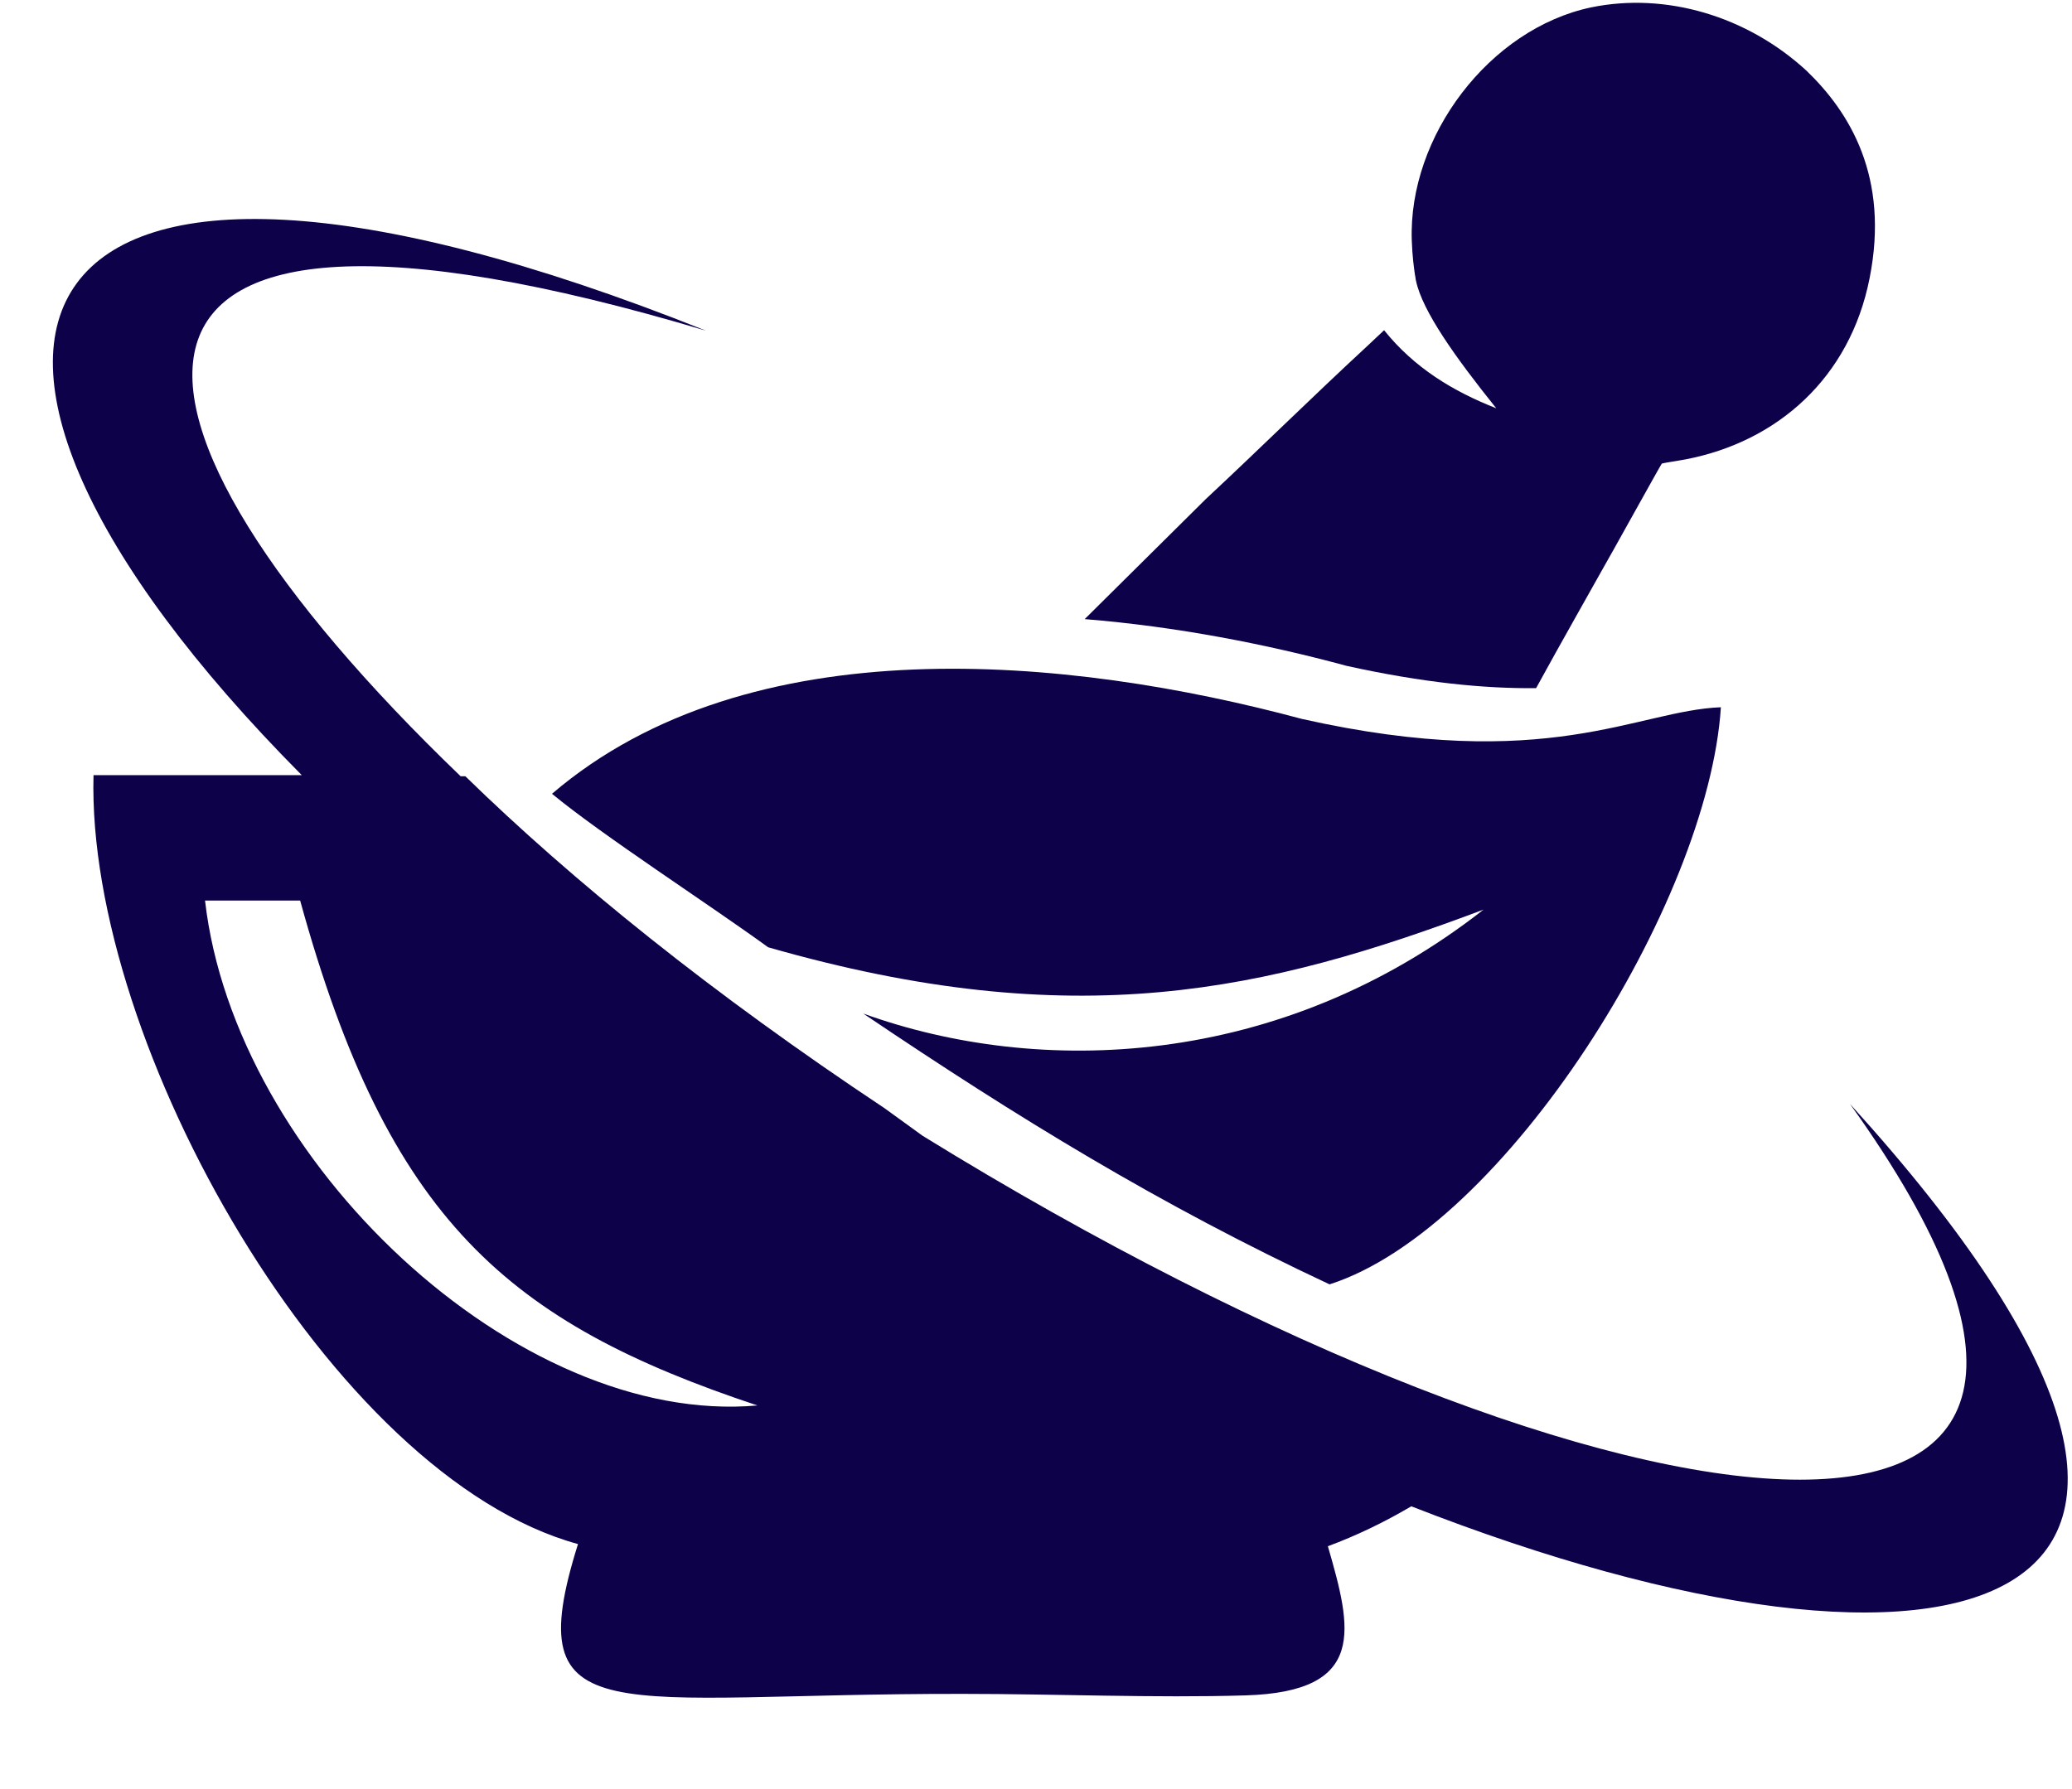
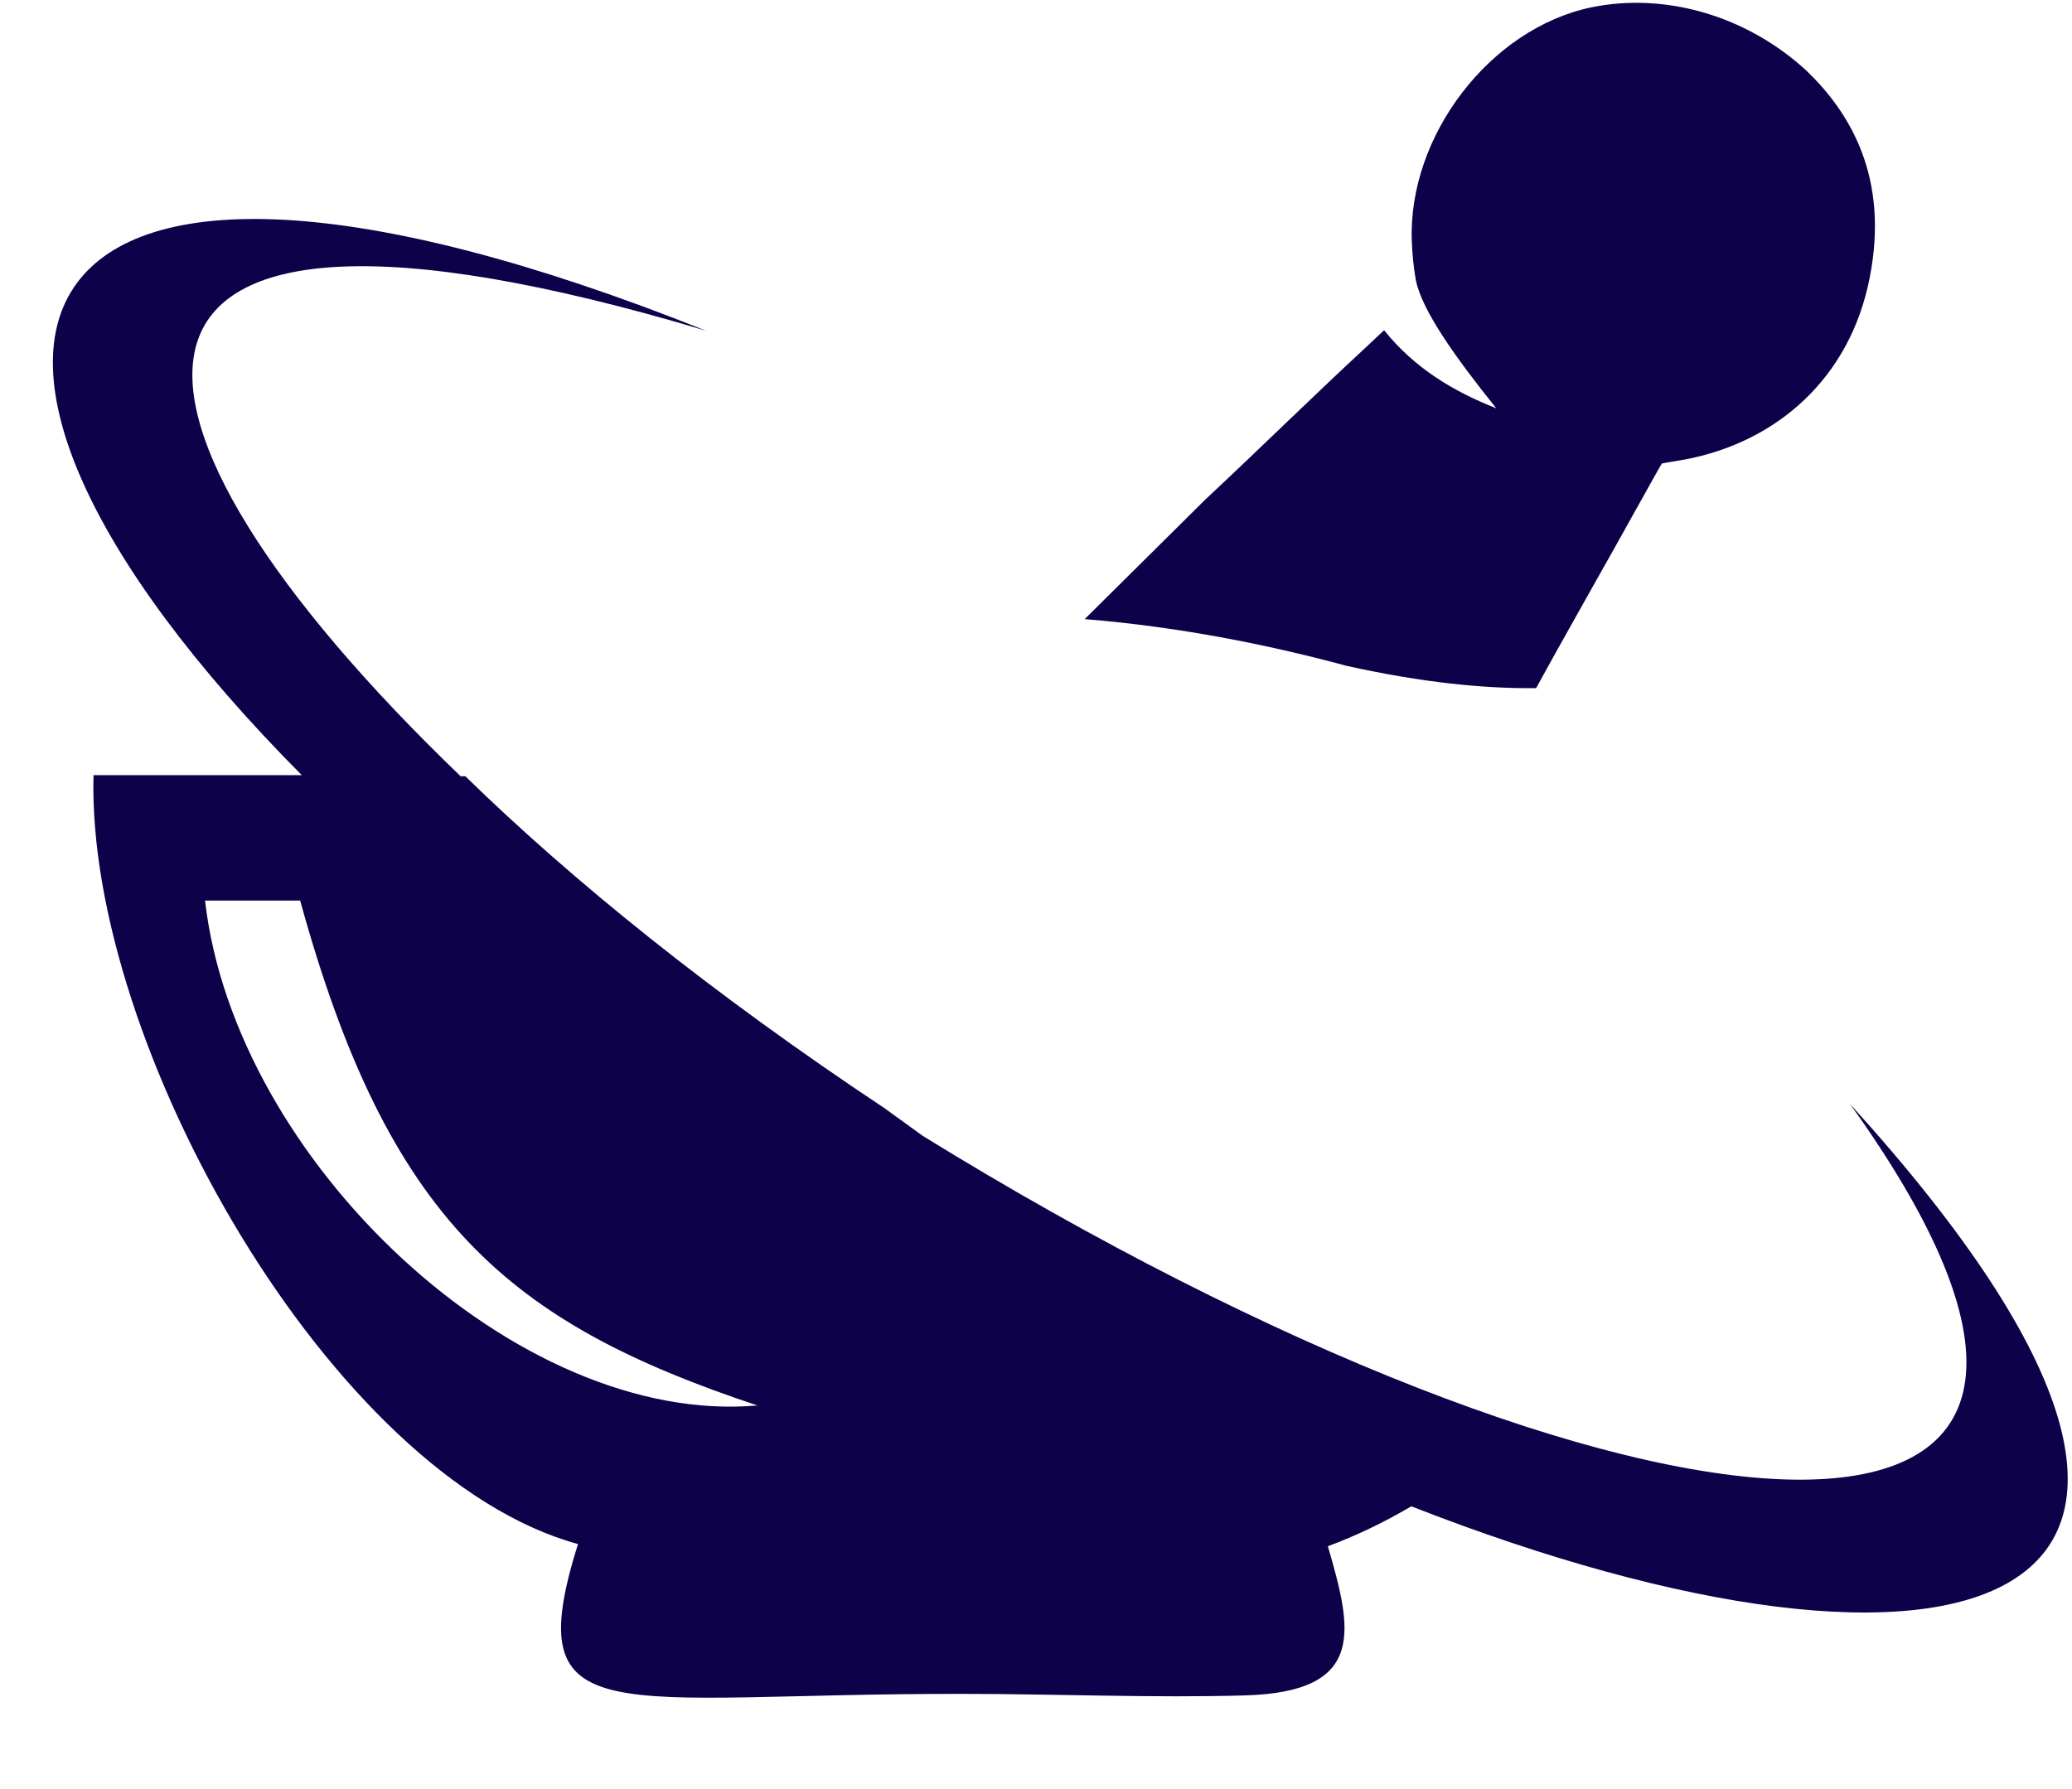
<svg xmlns="http://www.w3.org/2000/svg" width="22" height="19" viewBox="0 0 22 19" fill="none">
  <path fill-rule="evenodd" clip-rule="evenodd" d="M19.642 11.723C23.658 17.317 17.24 16.657 9.796 12.062C9.661 11.966 9.525 11.864 9.39 11.768C7.557 10.55 6.08 9.355 4.941 8.244H4.891C0.897 4.404 0.537 1.431 7.496 3.512C0.023 0.524 -1.414 3.58 3.204 8.232C2.685 8.232 2.172 8.232 1.653 8.232H0.993C0.915 11.086 3.52 15.682 6.137 16.398C5.494 18.445 6.508 17.983 10.224 17.989C11.201 17.989 12.266 18.034 13.225 18.005C14.522 17.966 14.352 17.295 14.099 16.421C14.404 16.308 14.696 16.167 14.985 15.997C20.764 18.26 24.667 17.256 19.642 11.723ZM2.177 9.564H3.187C4.123 12.964 5.398 14.046 8.042 14.926C5.494 15.152 2.493 12.333 2.177 9.564Z" fill="#0D0149" />
  <path fill-rule="evenodd" clip-rule="evenodd" d="M16.31 7.308C16.591 6.795 16.884 6.282 17.025 6.028C17.066 5.961 17.64 4.923 17.645 4.923C17.686 4.912 17.753 4.905 17.9 4.878C18.87 4.691 19.642 4.015 19.851 2.954C20.065 1.877 19.637 1.189 19.18 0.75C18.548 0.169 17.686 -0.084 16.896 0.078C15.814 0.305 14.951 1.449 14.99 2.555C14.996 2.724 15.012 2.837 15.024 2.921C15.03 2.944 15.03 2.967 15.035 2.983C15.103 3.304 15.452 3.794 15.887 4.336C15.429 4.156 15.018 3.908 14.696 3.507C14.646 3.552 14.589 3.609 14.527 3.666C13.93 4.218 13.4 4.743 12.802 5.301L11.517 6.575C12.492 6.654 13.444 6.84 14.296 7.071C15.114 7.252 15.768 7.314 16.31 7.308Z" fill="#0D0149" />
-   <path fill-rule="evenodd" clip-rule="evenodd" d="M13.823 7.635C16.434 8.221 17.382 7.545 18.272 7.511C18.138 9.592 15.977 13.043 14.117 13.64C12.312 12.795 10.812 11.875 9.166 10.764C11.026 11.436 13.586 11.357 15.752 9.66C13.445 10.528 11.421 10.996 8.156 10.06C7.536 9.609 6.386 8.865 5.861 8.43C7.959 6.636 11.348 6.97 13.823 7.635Z" fill="#0D0149" />
</svg>